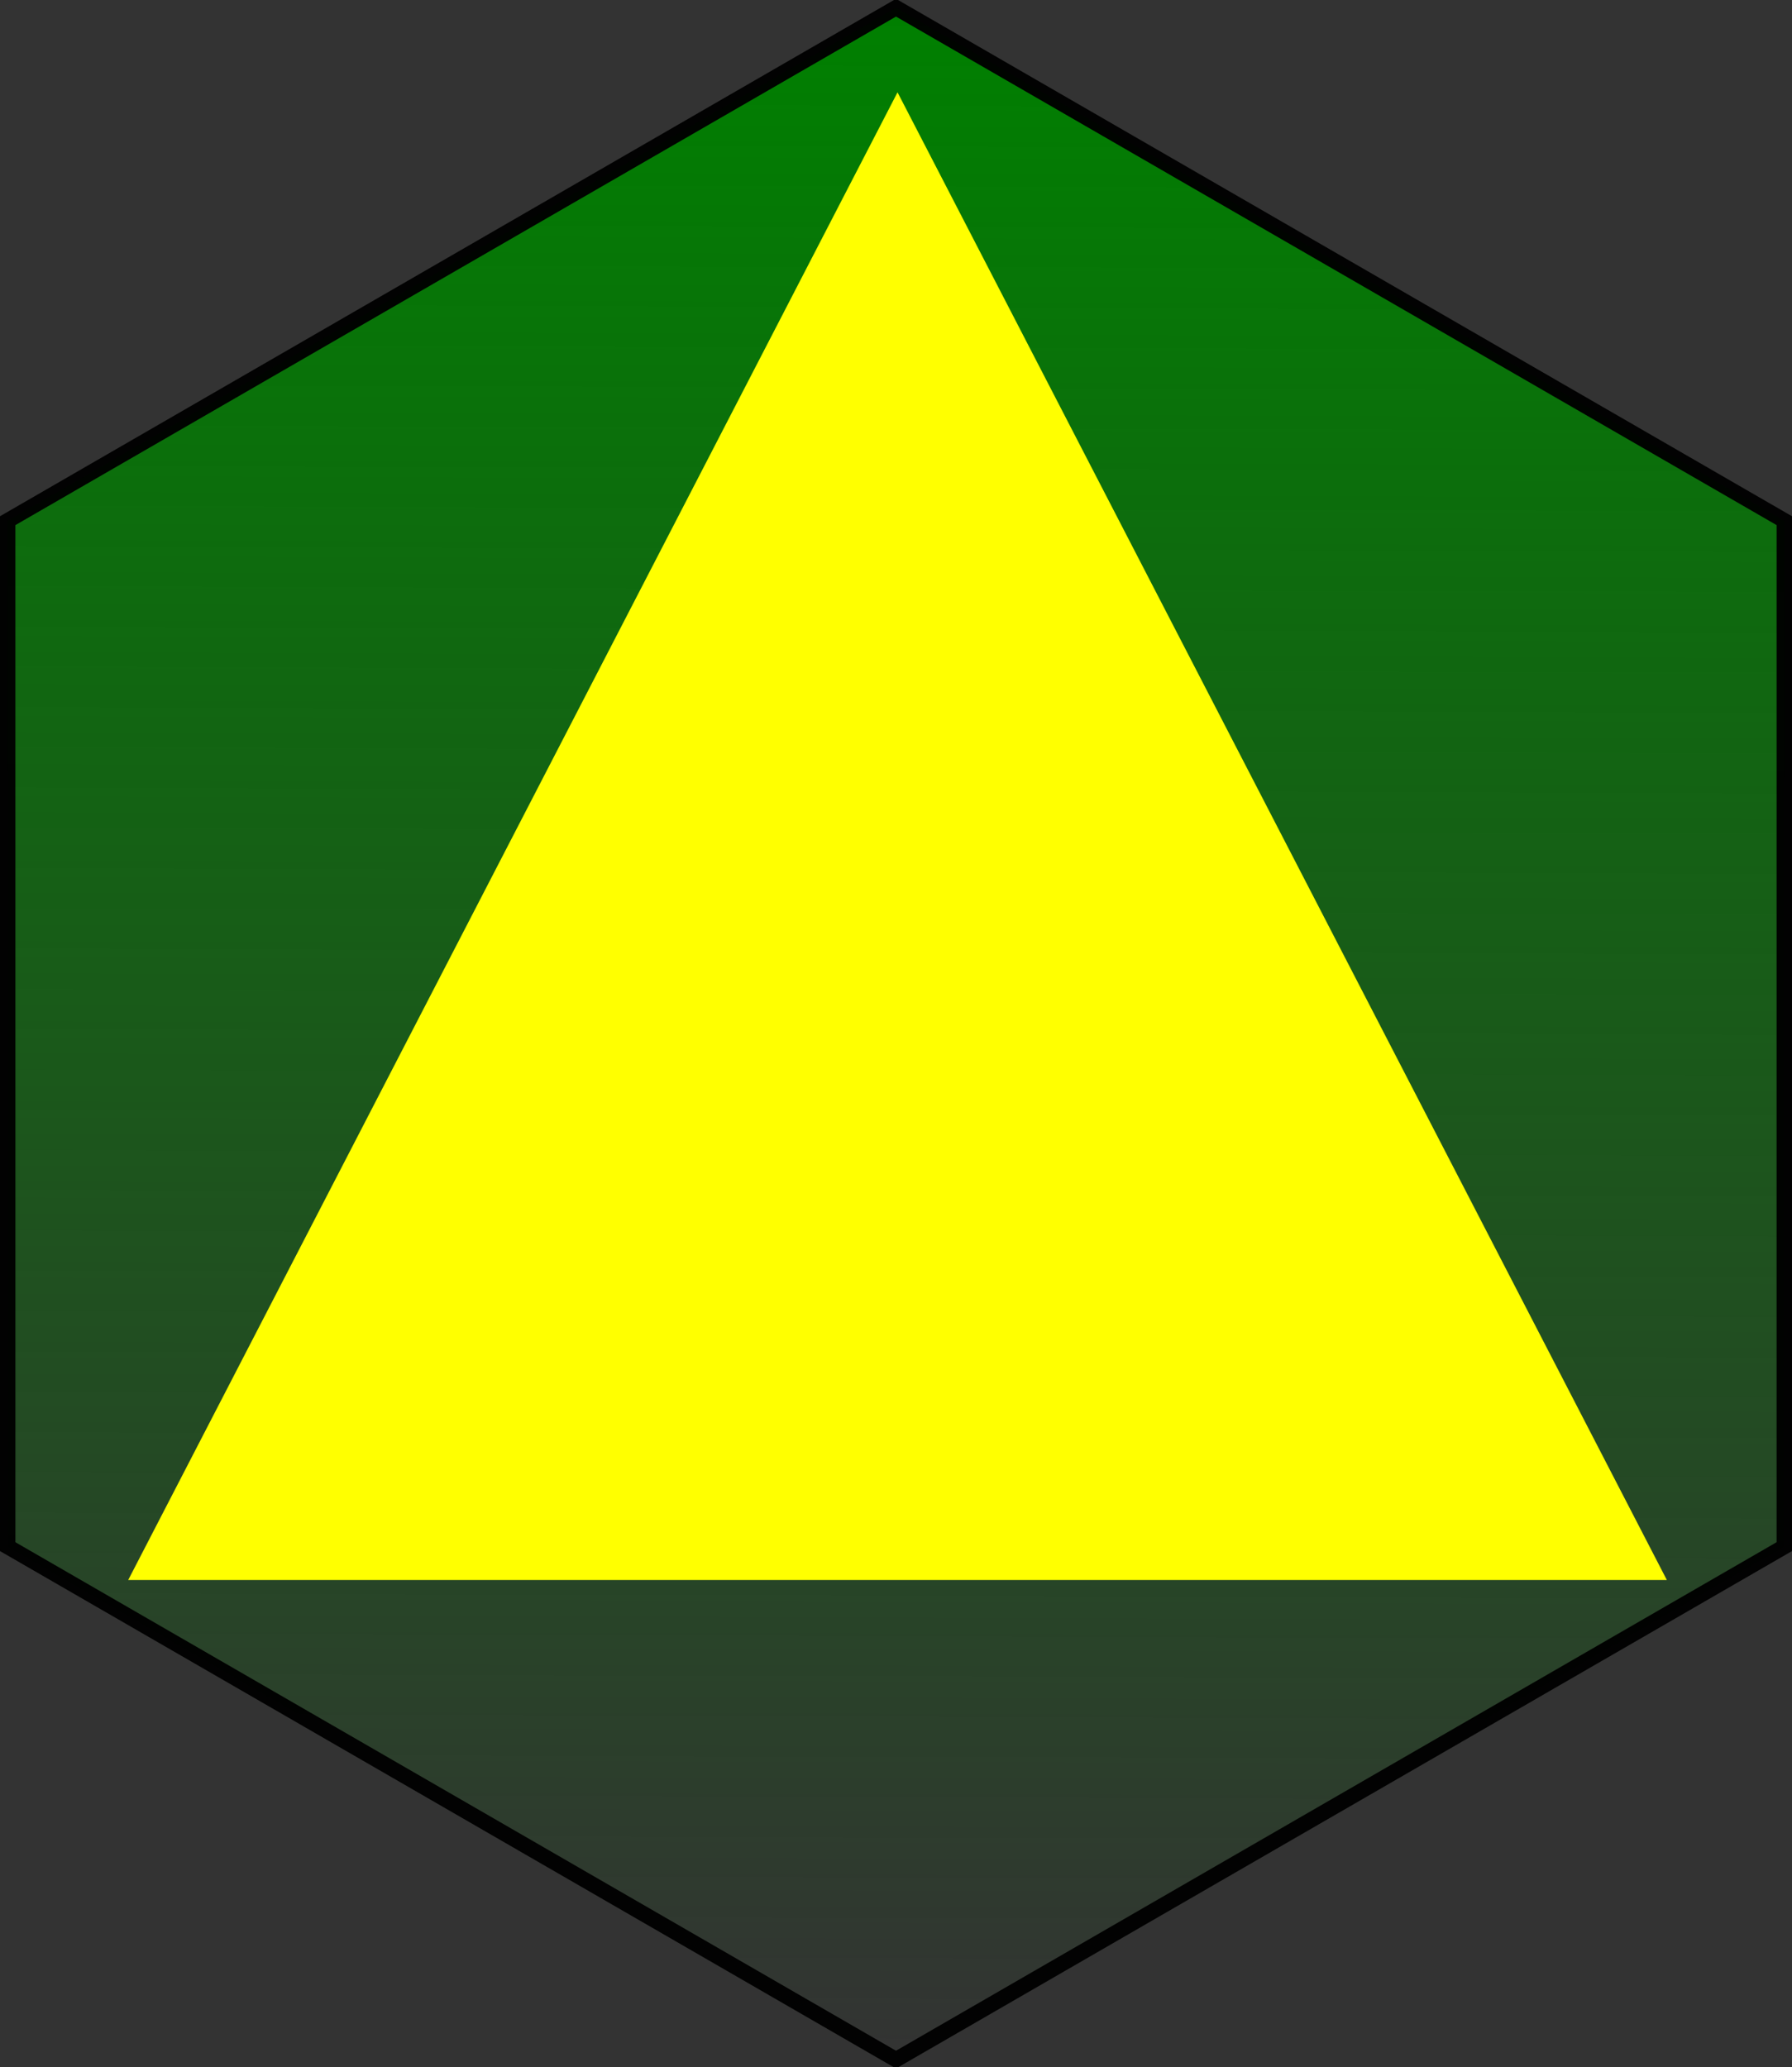
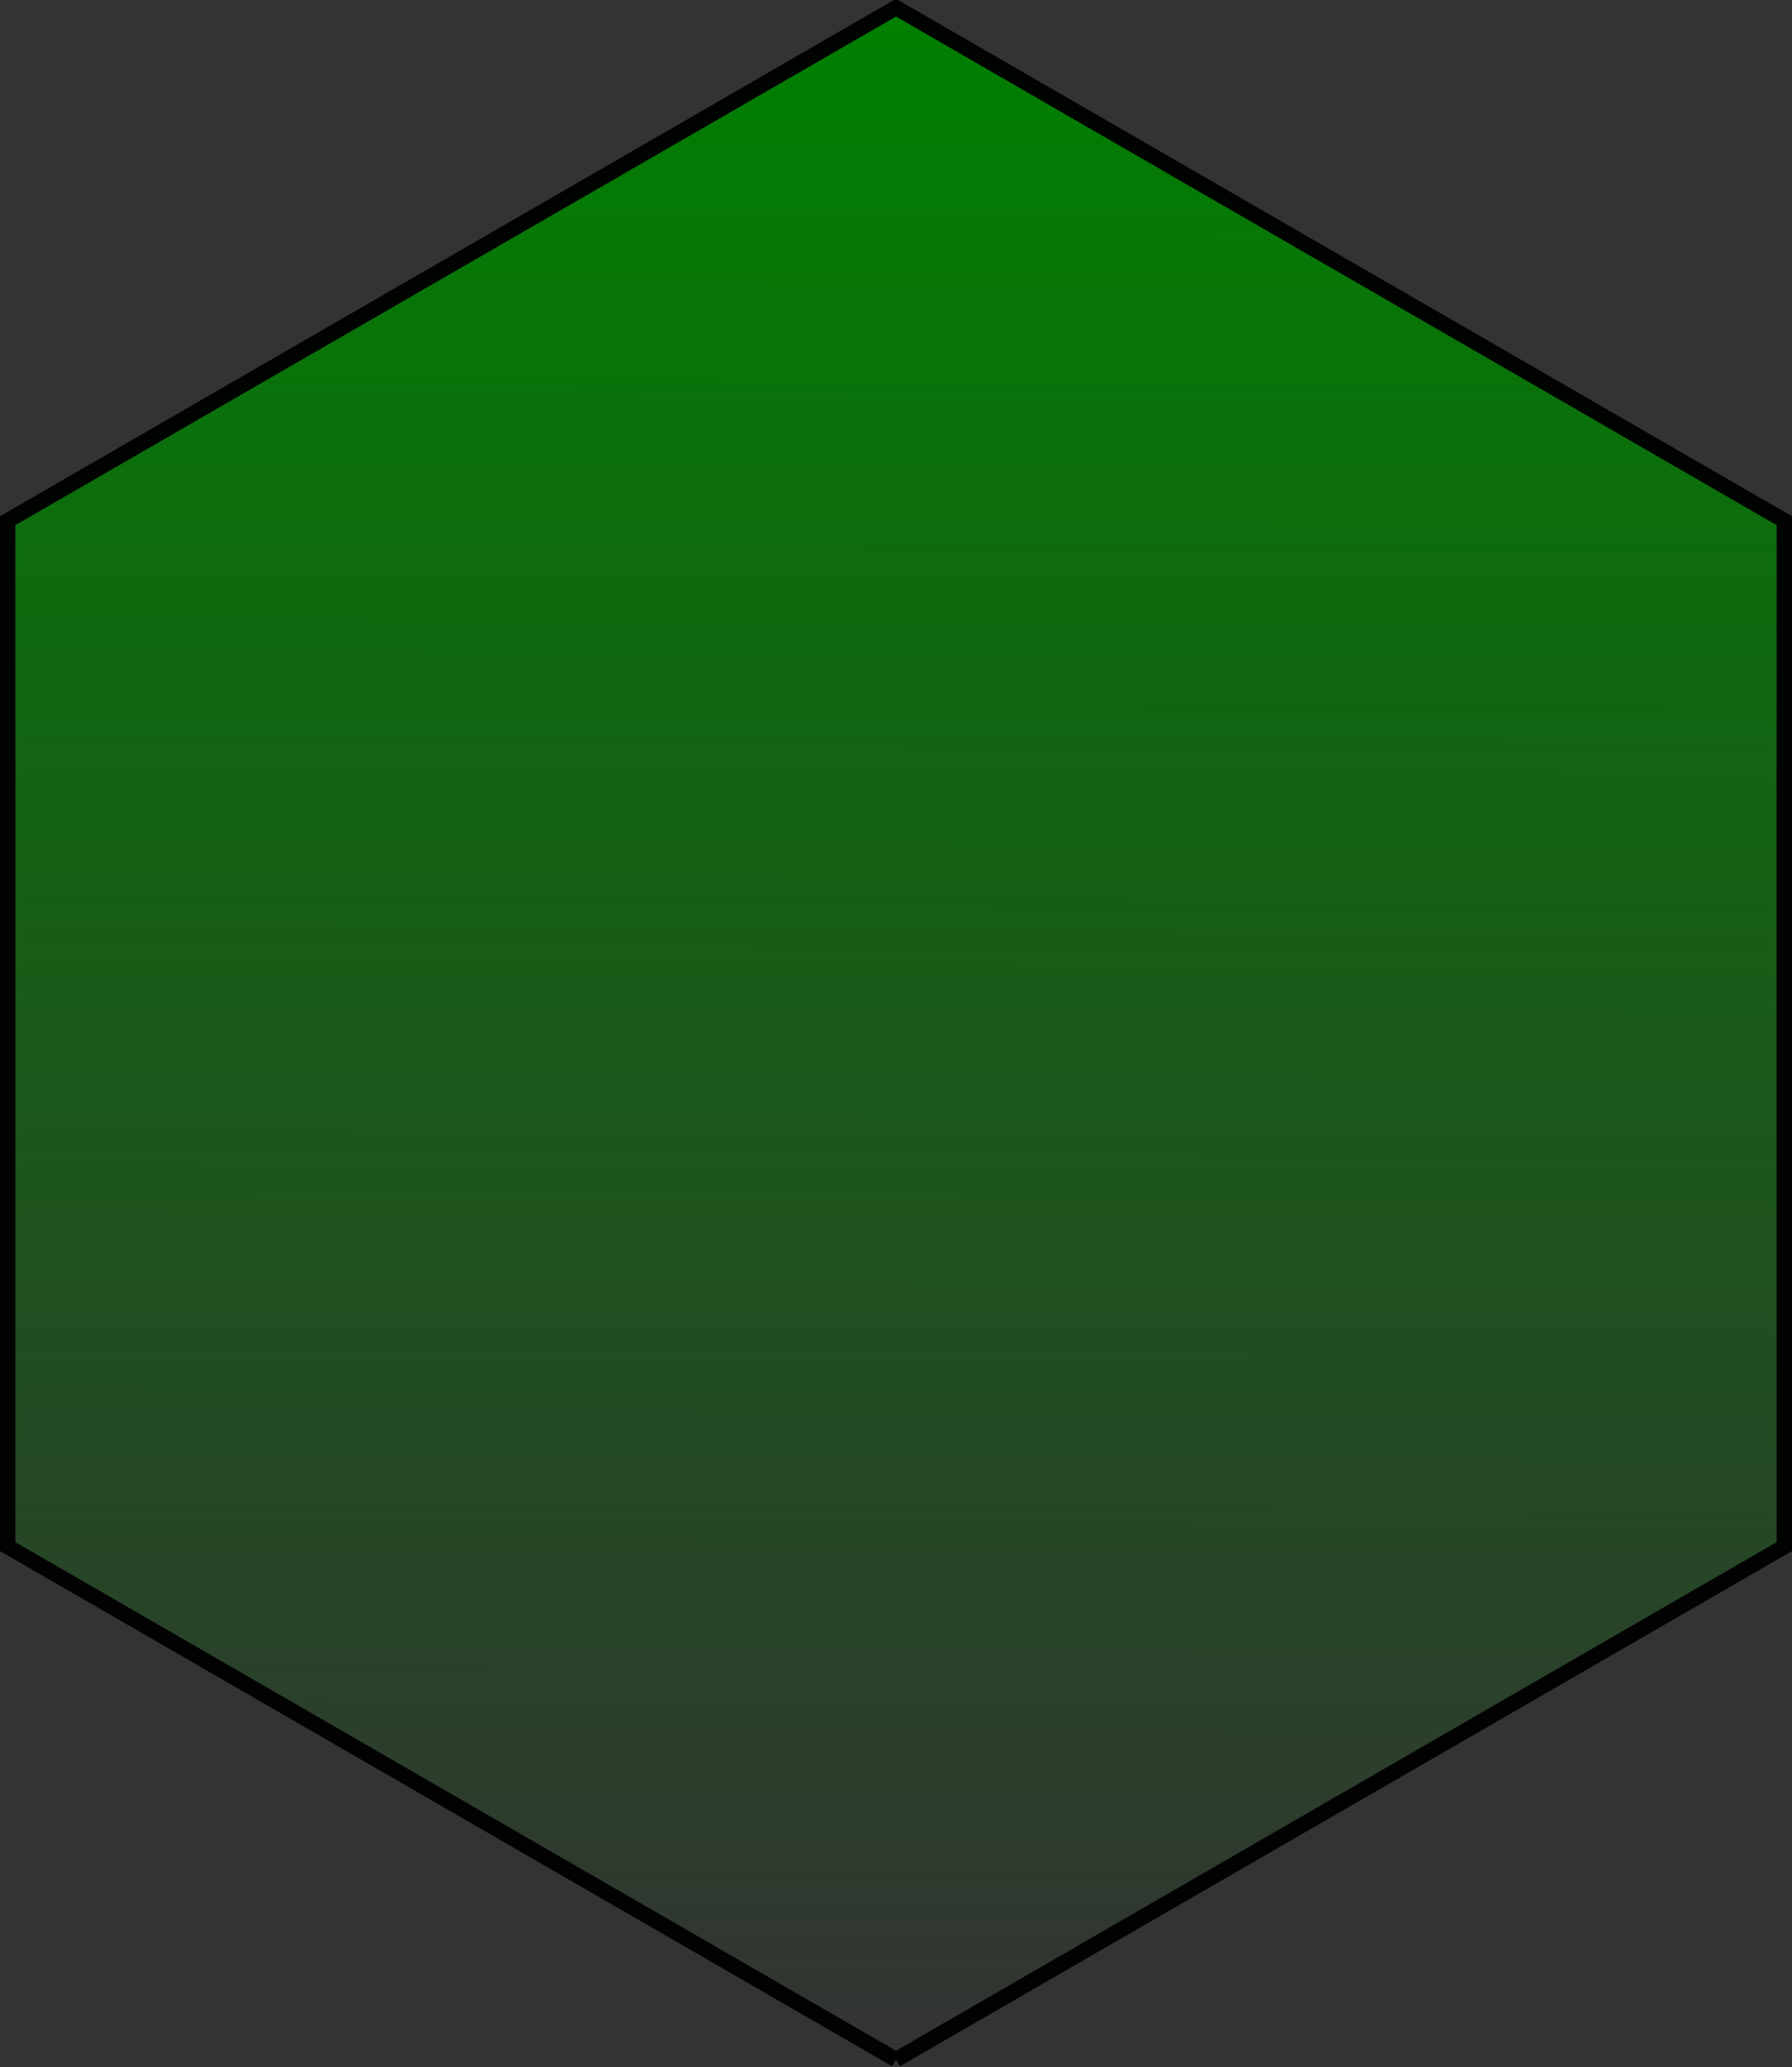
<svg xmlns="http://www.w3.org/2000/svg" xmlns:ns1="http://www.inkscape.org/namespaces/inkscape" xmlns:ns2="http://sodipodi.sourceforge.net/DTD/sodipodi-0.dtd" xmlns:xlink="http://www.w3.org/1999/xlink" width="349.406" height="402.996" id="svg2" version="1.1" ns1:version="1.0 (4035a4fb49, 2020-05-01)" ns2:docname="Belgium_walkingroutes_Tongeren4yellow.svg">
  <rect width="100%" height="100%" fill="#333333" stroke="none" />
  <defs id="defs16">
    <linearGradient ns1:collect="always" id="linearGradient4157">
      <stop style="stop-color:#008000;stop-opacity:1;" offset="0" id="stop4159" />
      <stop style="stop-color:#008000;stop-opacity:0;" offset="1" id="stop4161" />
    </linearGradient>
    <linearGradient ns1:collect="always" xlink:href="#linearGradient4157" id="linearGradient4163" x1="175.082" y1="1.059" x2="173.721" y2="401.333" gradientUnits="userSpaceOnUse" />
  </defs>
  <ns2:namedview pagecolor="#ffffff" bordercolor="#666666" borderopacity="1" objecttolerance="10" gridtolerance="10" guidetolerance="10" ns1:pageopacity="0" ns1:pageshadow="2" ns1:window-width="1920" ns1:window-height="1017" id="namedview14" showgrid="false" ns1:zoom="1.6563677" ns1:cx="71.767079" ns1:cy="197.35442" ns1:window-x="-8" ns1:window-y="-8" ns1:window-maximized="1" ns1:current-layer="svg2" ns1:document-rotation="0" />
-   <path style="fill:url(#linearGradient4163);fill-rule:evenodd;stroke:#000000;stroke-width:3;stroke-miterlimit:4;stroke-dashoffset:0;stroke-opacity:0.961;marker-start:none;marker-mid:none;marker-end:none;fill-opacity:1" ns1:connector-curvature="0" id="path2387" d="M 174.703,401.496 1.5,301.497 1.5,101.499 174.703,1.5 l 173.203,99.999 0,199.998 -173.203,99.999 z" stroke-miterlimit="4" />
-   <path style="fill:#ffff00;fill-opacity:1;fill-rule:evenodd;marker-start:none;marker-mid:none;marker-end:none" ns1:connector-curvature="0" id="path3237" d="m 25,307.996 150,-290 150,290 -300,0 z" />
+   <path style="fill:url(#linearGradient4163);fill-rule:evenodd;stroke:#000000;stroke-width:3;stroke-miterlimit:4;stroke-dashoffset:0;stroke-opacity:0.961;marker-start:none;marker-mid:none;marker-end:none;fill-opacity:1" ns1:connector-curvature="0" id="path2387" d="M 174.703,401.496 1.5,301.497 1.5,101.499 174.703,1.5 l 173.203,99.999 0,199.998 -173.203,99.999 " stroke-miterlimit="4" />
</svg>